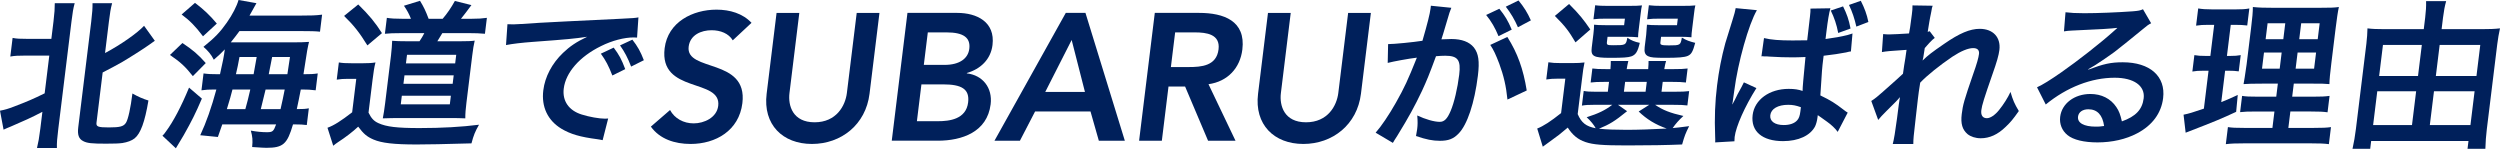
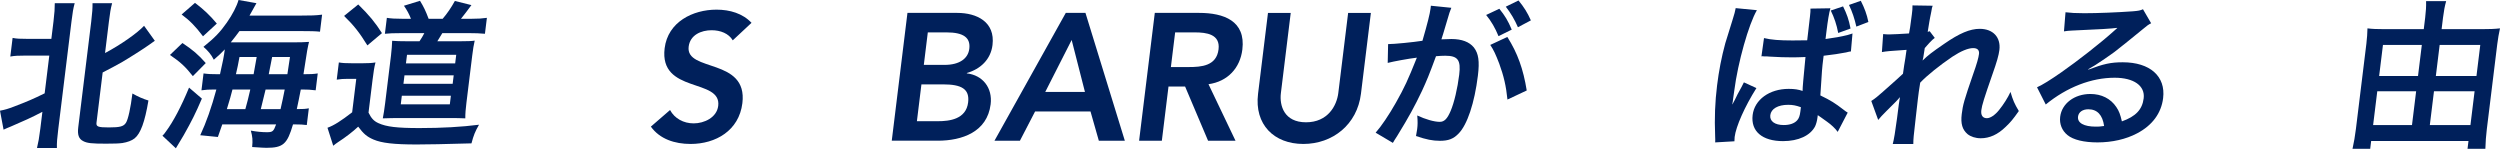
<svg xmlns="http://www.w3.org/2000/svg" id="why_choose_sbr" data-name="why_choose_sbr" viewBox="0 0 941.65 56.038">
  <defs>
    <style>
      .cls-1 {
        fill: #00205b;
      }
    </style>
  </defs>
  <g id="text_why_choose_sbr" data-name="text_why_choose_sbr">
    <path class="cls-1" d="m9.568,20.939c-2.58,0-4.087.06-5.684.359l.862-7.02c1.463.3,2.716.36,5.595.36h9l.81-6.6c.39-3.18.477-4.86.479-6.84h7.5c-.536,1.92-.802,3.6-1.2,6.84l-4.973,40.498c-.435,3.54-.588,5.28-.524,7.2h-7.5c.491-2.04.832-3.84,1.252-7.26l.781-6.36c-3.851,2.04-7.342,3.601-11.838,5.521-1.072.42-2.15.899-2.787,1.199l-1.343-7.14c1.904-.359,3.088-.72,5.291-1.56,5.036-1.92,7.254-2.88,11.531-4.98l1.746-14.219h-9Zm26.778,25.259c-.184,1.5.559,1.8,4.639,1.8,4.2,0,5.564-.359,6.453-1.74.815-1.26,1.765-5.579,2.436-11.039,2.132,1.2,4.009,2.04,6.036,2.64-1.355,8.1-2.972,12.479-5.233,14.279-1.063.84-2.697,1.44-4.594,1.74-1.342.18-3.03.24-6.149.24-5.34,0-7.117-.181-8.582-.96-1.697-.84-2.225-2.4-1.879-5.22l4.892-39.839c.412-3.359.499-5.04.487-6.899h7.38c-.551,2.04-.817,3.72-1.207,6.899l-1.459,11.88c5.903-3.12,12.141-7.5,14.699-10.26l4.047,5.64c-.651.42-1.048.72-2.104,1.5-1.909,1.38-7.376,4.859-10.35,6.6q-2.644,1.5-7.191,3.84l-2.321,18.899Z" />
    <path class="cls-1" d="m68.711,16.199c3.883,2.58,6.002,4.38,8.791,7.56l-4.864,4.92c-2.858-3.6-4.579-5.22-8.62-7.979l4.693-4.5Zm7.328,20.939c-2.358,5.52-3.866,8.52-6.854,13.8l-2.944,4.919-5.058-4.739c.405-.36.823-.84,1.339-1.62,2.804-3.779,5.784-9.479,8.685-16.499l4.832,4.14Zm-2.592-36.059c3.403,2.58,5.605,4.68,8.222,7.8l-5.209,4.8c-2.888-3.84-4.918-5.88-8.05-8.22l5.038-4.38Zm39.189,4.8c4.56,0,6.367-.06,8.684-.36l-.788,6.42c-1.598-.18-3.511-.24-7.83-.24h-22.499c-1.219,1.62-2.086,2.82-3.283,4.26h23.159c2.88,0,4.687-.06,6.322-.18-.223.84-.371,1.561-.712,3.36-.052.42-.533,3.359-1.383,8.819,2.939,0,3.727-.06,5.376-.3l-.781,6.359c-1.83-.24-3.203-.3-5.003-.3h-.6c-.623,3.12-.979,5.04-1.506,7.38,2.4,0,3.248-.061,4.537-.3l-.774,6.3c-1.418-.181-2.491-.24-4.53-.24h-.66c-2.173,7.439-3.723,8.819-10.022,8.819-.96,0-1.673-.06-5.363-.3.257-2.58.126-3.96-.501-6.18,2.229.42,4.246.6,5.986.6,2.22,0,2.549-.239,3.541-2.939h-20.279c-.656,1.92-.849,2.52-1.661,4.739l-6.639-.659c2.276-4.86,4.214-10.38,6.074-17.22h-.9c-1.92,0-3.007.06-4.716.3l.781-6.359c1.65.24,2.963.3,5.543.3h.66c1.033-4.5,1.515-6.96,1.809-9.359-1.377,1.439-2.058,2.1-4.139,3.899-.964-1.92-2.167-3.359-3.903-4.859,4.26-3.42,6.325-5.58,8.8-9.12,2.108-3,3.758-6.18,4.406-8.52l6.752,1.2q-1.703,3.12-2.614,4.68h18.659Zm-20.224,35.219c.759-2.76.975-3.54,1.866-7.38h-6.72c-.677,2.58-.81,3.18-2.106,7.38h6.96Zm3.113-13.14q.355-1.92,1.155-6.479h-6.48c-.548,3-.696,3.72-1.336,6.479h6.66Zm10.146,13.14c.632-2.7,1.084-4.92,1.566-7.38h-7.2c-.52,2.28-1.122,4.74-1.806,7.38h7.439Zm2.573-13.14q.57-3.66.976-6.479h-6.72q-.95,4.8-1.276,6.479h7.02Z" />
    <path class="cls-1" d="m127.632,23.52c1.471.239,2.423.3,4.763.3h4.38c1.86,0,3.247-.061,4.656-.3-.468,1.859-.698,3.239-1.103,6.539l-1.518,12.359c1.055,2.16,2.009,3.181,3.713,3.96,3.01,1.38,7.031,1.86,15.431,1.86,8.52,0,15.891-.42,22.474-1.26-1.45,2.52-2.046,3.96-2.842,7.02-10.777.3-16.131.42-20.631.42-8.58,0-13.193-.54-16.271-1.86-2.507-1.079-3.754-2.159-5.763-4.859-1.968,1.86-4.686,3.96-7.554,5.819-.787.54-1.048.721-1.85,1.38l-2.168-6.779c2.383-.84,5.117-2.58,9.295-5.819l1.547-12.6h-3.24c-1.68,0-2.527.06-4.116.3l.796-6.479Zm7.301-21.84c4.074,3.96,6.473,6.9,8.934,10.8l-5.487,4.62c-2.951-4.8-5.131-7.56-8.777-11.1l5.33-4.32Zm19.856,5.4c-.634-1.68-1.515-3.3-2.636-4.92l6.048-1.86c1.4,2.28,2.116,3.78,3.248,6.78h5.28c1.75-2.04,3.215-4.2,4.605-6.72l6.228,1.56c-1.301,1.8-2.871,3.84-3.933,5.16h3.78c2.76,0,4.275-.12,5.984-.36l-.737,6c-1.838-.18-3.75-.24-5.91-.24h-10.139c-.904,1.5-1.21,2.04-1.876,3.06h8.64c2.76,0,4.327-.06,5.429-.239-.371,1.56-.637,3.239-.94,5.699l-2.181,17.76c-.295,2.399-.433,4.02-.415,5.819-1.973-.06-3.105-.12-4.605-.12h-20.879c-1.86,0-3.187.061-5.594.12.29-1.38.63-3.66.88-5.699l2.203-17.939c.243-1.98.396-4.2.445-5.58,1.365.12,3.098.18,5.798.18h4.5c.882-1.319,1.113-1.739,1.816-3.06h-8.82c-2.76,0-4.387.061-6.029.24l.737-6c1.411.24,3.196.36,6.136.36h2.94Zm-3.836,32.219h18.479l.398-3.24h-18.479l-.398,3.24Zm1.953-15.42h18.539l.398-3.239h-18.539l-.398,3.239Zm-.943,7.68h18.539l.39-3.18h-18.539l-.39,3.18Z" />
-     <path class="cls-1" d="m191.14,9.12c1.313.06,1.973.06,2.272.06q1.08,0,9.973-.6c3.382-.181,13.408-.721,30.123-1.5,4.949-.24,5.857-.3,6.966-.54l-.516,7.619q-.653-.06-1.253-.06c-3.6,0-8.187,1.2-12.277,3.24-8.106,3.959-13.342,9.959-14.086,16.019-.575,4.681,1.923,8.28,6.779,9.78,2.83.899,6.588,1.56,8.748,1.56.06,0,.6,0,1.208-.06l-2.082,8.159c-.698-.18-.998-.18-1.996-.36-6.496-.84-10.144-1.92-13.553-3.959-5.136-3.12-7.57-8.22-6.804-14.46.626-5.1,3.285-10.14,7.431-14.1,2.582-2.46,4.941-4.079,9.084-6.06-4.948.72-7.318.96-20.455,1.92-4.056.3-7.708.72-10.107,1.2l.545-7.859Zm40.015,8.819c2.061,2.76,2.942,4.38,4.345,8.1l-4.854,2.4c-1.366-3.54-2.533-5.76-4.331-8.22l4.84-2.28Zm6.563,7.14c-1.275-3.3-2.442-5.52-4.18-7.979l4.645-2.16c1.97,2.52,3.055,4.439,4.329,7.74l-4.794,2.399Z" />
    <path class="cls-1" d="m276,15.193c-1.518-2.583-4.632-3.807-7.963-3.807-3.944,0-8.105,1.768-8.647,6.187-1.186,9.655,22.336,4.147,20.233,21.282-1.269,10.335-10.046,15.366-19.497,15.366-5.983,0-11.606-1.836-14.973-6.527l7.227-6.255c1.715,3.195,5.093,5.031,8.901,5.031,3.944,0,8.699-2.176,9.241-6.596,1.294-10.539-22.295-4.487-20.183-21.689,1.219-9.927,10.625-14.551,19.533-14.551,5.031,0,9.888,1.428,13.193,4.964l-7.066,6.595Z" />
-     <path class="cls-1" d="m327.518,35.32c-1.427,11.626-10.684,18.901-21.699,18.901s-18.485-7.275-17.057-18.901l3.74-30.461h8.567l-3.707,30.188c-.584,4.76,1.231,11.015,9.458,11.015,8.228,0,11.579-6.255,12.163-11.015l3.707-30.188h8.567l-3.74,30.461Z" />
    <path class="cls-1" d="m341.803,4.859h18.766c7.275,0,14.345,3.331,13.268,12.103-.668,5.439-4.51,9.043-9.657,10.539l-.017.136c5.968.68,9.735,5.439,8.975,11.627-1.286,10.471-10.797,13.734-19.908,13.734h-17.338l5.911-48.139Zm6.163,19.582h7.819c5.711,0,8.868-2.448,9.31-6.052.509-4.147-2.096-6.188-8.556-6.188h-7.071l-1.503,12.239Zm-2.605,21.213h7.887c4.419,0,10.631-.747,11.407-7.07.618-5.032-2.429-6.8-9.364-6.8h-8.228l-1.703,13.87Z" />
    <path class="cls-1" d="m401.437,4.859h7.411l14.828,48.139h-9.791l-3.135-11.015h-20.874l-5.704,11.015h-9.587l26.853-48.139Zm7.222,29.78l-5.007-19.582-9.952,19.582h14.959Z" />
    <path class="cls-1" d="m434.963,4.859h16.726c9.247,0,17.583,2.991,16.256,13.802-.852,6.936-5.489,12.035-12.754,13.055l10.17,21.282h-10.335l-8.646-20.398h-6.255l-2.505,20.398h-8.567l5.911-48.139Zm12.726,20.397c4.828,0,10.521-.408,11.289-6.663.701-5.712-4.518-6.392-8.938-6.392h-7.411l-1.603,13.055h6.664Z" />
    <path class="cls-1" d="m512.615,35.32c-1.427,11.626-10.684,18.901-21.699,18.901s-18.485-7.275-17.057-18.901l3.74-30.461h8.567l-3.707,30.188c-.584,4.76,1.232,11.015,9.459,11.015s11.579-6.255,12.163-11.015l3.707-30.188h8.567l-3.74,30.461Z" />
    <path class="cls-1" d="m546.662,2.94c-.254.6-.515,1.26-.708,1.859-.223.84-.32,1.14-.611,2.04q-.342,1.32-1.734,5.819c-.402,1.32-.41,1.38-.686,2.16,1.748-.06,2.595-.12,3.735-.12,3.959,0,6.767,1.08,8.489,3.18,1.759,2.28,2.186,5.16,1.515,10.62-1.267,10.319-4.017,18.539-7.302,21.839-1.923,1.98-3.811,2.7-6.991,2.7-2.76,0-5.161-.48-9.019-1.8.2-1.141.371-2.04.444-2.641.191-1.56.219-2.76.026-5.1,3.063,1.44,6.365,2.4,8.465,2.4,1.74,0,2.84-1.141,4.101-4.08,1.343-3.12,2.614-8.58,3.24-13.68.678-5.52-.503-7.14-5.243-7.14-1.2,0-2.108.061-3.502.181-2.699,7.319-3.452,9.06-5.258,13.02-2.829,5.939-4.921,9.779-9.27,16.858q-.367.54-1.114,1.74c-.224.36-.239.48-.606,1.021l-6.488-3.84c2.087-2.34,5.017-6.66,7.625-11.28,3.302-5.88,4.444-8.339,7.905-16.979-3.104.36-8.937,1.44-10.983,1.98l.15-7.08c2.22,0,9.568-.72,12.934-1.26,1.868-6.42,2.805-10.14,3.048-12.119l.133-1.08,7.704.78Zm18.075.359c2.084,2.58,3.235,4.44,4.676,7.86l-4.983,2.459c-1.243-3.06-2.78-5.699-4.66-7.979l4.967-2.34Zm3.016,10.62c3.869,6.119,6.012,12.119,7.304,20.159l-7.26,3.42c-.513-5.101-1.377-8.82-3.082-13.5-1.365-3.54-2.074-5.1-3.391-7.079l6.428-3Zm3.989-3.66c-1.214-2.82-2.705-5.34-4.57-7.74l4.787-2.34c2.038,2.46,3.393,4.62,4.659,7.5l-4.876,2.58Z" />
-     <path class="cls-1" d="m594.249,42.958c1.395,3.3,3.206,4.681,6.785,5.34-.581-1.14-1.882-2.76-3.392-4.14,4.37-1.38,6.984-2.64,9.634-4.68h-6.779c-2.22,0-3.248.06-4.657.3l.678-5.52c1.291.24,2.243.3,4.583.3h4.499l.457-3.72h-1.319c-3,0-4.087.06-5.61.24l.648-5.28c1.418.181,2.43.24,5.551.24h1.26c.117-1.439.13-2.04.135-3.06h6.6c-.237.96-.393,1.739-.615,3.06h8.1c.116-1.439.13-2.04.135-3.06h6.6c-.305,1.02-.446,1.68-.675,3.06h3.18c3.06,0,4.087-.06,5.61-.24l-.648,5.28c-1.538-.181-2.61-.24-5.61-.24h-3.12l-.457,3.72h4.62c3.18,0,4.267-.06,5.789-.24l-.663,5.4c-1.538-.181-2.671-.24-5.73-.24h-6.42c2.877,1.979,5.624,3.06,10.643,4.2-1.691,1.56-2.873,2.88-4.039,4.56q1.635-.12,6.208-.72c-1.433,2.88-1.694,3.539-2.647,6.899-5.309.24-13.003.36-20.683.36-9.359,0-12.803-.301-15.685-1.261s-4.896-2.64-6.71-5.459c-2.746,2.34-3.809,3.18-6.438,5.039-1.318.96-1.842,1.32-2.965,2.16l-2.1-6.84c2.398-.96,5.004-2.64,8.994-5.819l1.591-12.96h-3.119c-1.62,0-2.467.061-4.057.3l.796-6.479c1.531.24,2.543.3,4.763.3h4.32c2.1,0,2.947-.06,4.529-.239-.416,1.92-.527,2.819-.976,6.479l-1.591,12.959Zm-3.249-41.458c3.901,3.9,5.563,6,8.001,9.6l-5.576,4.859c-2.582-4.379-3.928-6.119-7.777-9.959l5.352-4.5Zm26.277,9.3c-.184,1.5-.295,2.399-.278,3.239-1.485-.119-2.377-.18-3.818-.18h-7.68l-.221,1.8c-.155,1.261.011,1.38,2.411,1.38,4.68,0,4.748-.06,5.266-2.819,1.382.96,2.809,1.56,4.684,1.92-.766,3.3-1.512,4.5-3.206,5.1-1.252.42-3.126.54-7.986.54-6.239,0-7.306-.6-6.908-3.84l.626-5.1c.199-1.62.235-2.4.255-3.54,1.065.12,2.078.18,4.178.18h7.14l.302-2.46h-6.96c-2.399,0-3.427.061-4.889.24l.648-5.279c1.238.18,3.03.239,4.89.239h7.44c2.88,0,4.207-.06,5.301-.18-.231.9-.282,1.32-.525,3.3l-.67,5.46Zm-4.416,31.079c-4.731,3.84-6.543,4.919-10.59,6.6,2.843.3,6.248.42,10.327.42,4.38,0,9.682-.181,15.179-.48-4.256-1.5-7.493-3.479-10.552-6.42l3.97-2.52h-11.76l3.425,2.4Zm-1.201-7.32h8.159l.457-3.72h-8.159l-.457,3.72Zm25.716-23.759c-.177,1.439-.295,2.399-.278,3.239-1.485-.119-2.378-.18-3.818-.18h-7.62l-.221,1.8c-.103.84-.065,1.021.393,1.2.398.18,1.291.24,2.73.24,4.32,0,4.448-.061,4.922-2.94,1.675,1.021,2.883,1.44,5.036,1.98-.885,3.3-1.43,4.319-2.824,4.92-1.266.54-3.628.72-8.368.72-4.141,0-5.565-.12-6.527-.6-1.193-.54-1.548-1.561-1.319-3.42l.567-4.62q.241-2.46.197-2.58.021-.66.094-1.26c1.065.12,2.079.18,4.119.18h7.199l.302-2.46h-6.659c-2.4,0-3.427.061-4.89.24l.648-5.279c1.298.18,3.03.239,4.891.239h7.319c2.88,0,4.208-.06,5.302-.18-.223.84-.304,1.5-.525,3.3l-.67,5.46Z" />
    <path class="cls-1" d="m646.039,53.638c.021-.66.065-1.02-.013-2.34-.279-7.02-.044-12.839.73-19.139.663-5.4,1.663-10.62,3.085-15.84q.528-1.859,2.681-8.64c.67-2.04,1.132-3.84,1.205-4.439l.022-.181,8.004.78c-3.108,5.28-7.164,19.739-8.505,30.179q-.326,2.16-.444,3.12l-.118.96c-.059.479-.074.6-.207,1.2h.06q.374-.601.934-1.74c.171-.42.553-1.08.963-1.979q.695-1.261,1.471-2.7c.15-.24.231-.42.948-1.86l4.715,2.16c-4.395,6.96-7.716,14.46-8.202,18.419q-.052.42-.079,1.62l-7.251.42Zm18.385-39.298c2.738.66,5.829.899,10.749.899,2.1,0,3.42,0,5.527-.06.435-3.54.743-6.54,1.053-9.06.162-1.32.205-2.16.173-2.88l7.515-.12c-.506,1.68-.98,4.56-1.495,8.76l-.346,2.819c3.172-.42,5.87-.899,8.284-1.5q.375-.119,1.372-.42l.502-.18-.592,6.779c-.608.061-.668.061-1.784.36-2.092.42-5.27.9-8.495,1.26l-.169,1.38c-.405,3.3-.427,3.48-1.064,13.56,4.076,1.98,5.466,2.88,8.756,5.4.714.54.984.779,1.548,1.079l-3.771,7.26c-.866-1.26-2.481-2.76-4.029-3.84-1.871-1.38-3.147-2.22-3.478-2.46l-.103.841c-.155,1.26-.482,2.459-.892,3.359-1.807,3.479-6.265,5.58-12.085,5.58-7.86,0-12.203-3.72-11.452-9.84.707-5.76,6.308-9.84,13.568-9.84,2.221,0,3.691.24,5.244.78-.003-1.44.299-4.38,1.09-12.779-2.415.12-3.855.12-5.414.12-2.221,0-4.613-.061-7.411-.24-.832-.061-1.493-.061-1.785-.12h-1.02c-.293-.06-.473-.06-.593-.06-.06,0-.18,0-.367.06l.967-6.899Zm9.092,25.139c-3.84,0-6.423,1.5-6.718,3.899-.28,2.28,1.703,3.721,5.063,3.721,2.22,0,4.034-.601,5.081-1.801.628-.72.978-1.619,1.184-3.3l.199-1.619c-1.898-.66-3.01-.9-4.809-.9Zm20.692-37.078c1.439,2.939,2.156,4.92,2.816,8.339l-4.646,1.681c-.577-3.12-1.506-5.82-2.801-8.46l4.631-1.56Zm5.004,7.619c-.659-2.939-1.535-5.58-2.777-8.159l4.451-1.561c1.401,2.76,2.261,5.04,2.86,7.979l-4.534,1.74Z" />
    <path class="cls-1" d="m724.231,22.739c1.976-1.92,3.368-3,8.087-6.24,5.706-3.959,9.691-5.64,13.352-5.64,5.04,0,8.009,3.18,7.42,7.98-.243,1.979-.98,4.56-2.627,9.179-3.152,9.06-3.941,11.58-4.177,13.5s.531,3,2.092,3c1.319,0,3.087-1.2,4.575-3.061,1.698-2.1,3.335-4.68,4.32-6.839.929,3.18,1.495,4.439,3.136,7.199-2.183,3.12-3.163,4.26-4.928,5.939-3.002,2.94-6.111,4.32-9.41,4.32-1.98,0-3.766-.6-4.969-1.561-1.954-1.68-2.641-3.899-2.192-7.56.427-3.479.866-5.1,4.309-15.059,1.372-3.84,2.02-6.181,2.189-7.561.177-1.439-.568-2.22-2.187-2.22-1.92,0-4.64,1.141-7.838,3.24-4.778,3.24-9.502,7.02-12.12,9.779-.452,2.7-.658,4.38-.864,6.06q-.059.48-.817,7.14c-.86,7.5-.882,7.68-.916,9.9h-7.739q.662-2.46,1.591-9.54.788-6.42,1.107-8.04l-.128.061c-.643.84-1.399,1.62-4.879,5.04-1.504,1.5-2.47,2.52-3.18,3.42l-2.603-7.14c1.498-.961,2.568-1.86,4.319-3.42q6.325-5.58,7.619-6.84c.414-2.88.495-3.54.903-5.88.169-1.38.244-1.5.443-3.12-6.411.42-7.626.54-9.283.84l.473-6.779c1.064.12,1.604.12,2.445.12,1.14,0,4.462-.181,7.303-.36q.171-.9.4-2.28c.206-1.68.495-3.539.665-4.919.192-1.561.243-1.98.232-3.36l7.605.12c-.268.72-.283.84-.513,2.22-.037.3-.192,1.08-.46,2.28-.208,1.199-.326,1.68-.896,5.34.061,0,.315-.12.749-.24l1.911,2.52c-.66.48-.929.721-1.961,1.8q-.337.301-.972,1.08c-.284.36-.419.48-.838.96l-.555,3.54s-.105.36-.253,1.08h.06Z" />
    <path class="cls-1" d="m786.623,26.219c5.725-2.159,8.438-2.76,12.938-2.76,10.26,0,16.211,5.28,15.202,13.5-.7,5.699-4.08,10.259-9.787,13.259-4.173,2.22-9.42,3.42-14.939,3.42-5.04,0-9.122-.96-11.301-2.76-2.074-1.68-3.084-4.2-2.752-6.899.612-4.98,5.373-8.58,11.373-8.58,4.199,0,7.646,1.74,9.776,4.92,1.015,1.5,1.513,2.82,2.097,5.4,5.208-1.86,7.685-4.44,8.208-8.7.575-4.68-3.67-7.739-10.93-7.739-8.76,0-17.954,3.539-25.956,10.079l-3.284-6.479c2.225-1.021,4.824-2.64,9.152-5.64,6.102-4.26,14.727-10.979,19.855-15.6.134-.12.808-.72,1.212-1.08l-.052-.06c-2.317.3-6.186.54-17.105,1.02-1.327.061-1.755.12-2.917.3l.584-7.199c2.011.24,3.736.359,7.036.359,5.1,0,12.456-.3,18.328-.72,2.122-.18,2.797-.3,3.815-.779l3.072,5.279c-1.087.54-1.551.9-3.422,2.46-3.339,2.76-8.198,6.659-10.451,8.399-1.19.9-5.908,4.14-7.204,4.92q-1.625,1.02-2.651,1.56l.105.12Zm-.035,14.939c-2.159,0-3.672,1.08-3.878,2.76-.295,2.4,2.235,3.78,6.675,3.78,1.14,0,1.439,0,3.149-.24-.572-4.14-2.586-6.3-5.946-6.3Z" />
-     <path class="cls-1" d="m831.715,9.359c-1.92,0-3.007.061-4.537.301l.796-6.48c1.411.24,2.956.36,5.416.36h8.46c2.399,0,3.847-.06,5.384-.36l-.788,6.42c-1.478-.18-2.73-.24-4.411-.24h-1.8l-1.437,11.7h1.38c1.561,0,2.467-.061,3.817-.3l-.751,6.119c-1.178-.18-2.371-.24-3.751-.24h-1.38l-1.451,11.82c2.653-1.08,3.41-1.381,6.211-2.7l-.6,6.359c-5.537,2.58-8.003,3.601-17.766,7.38-.316.12-.63.24-1.259.48l-.788-6.78c2.092-.42,3.403-.84,7.66-2.28l1.753-14.279h-1.98c-1.739,0-2.707.061-4.116.301l.759-6.18c1.41.239,2.303.3,4.162.3h1.86l1.437-11.7h-2.28Zm24.971,32.639h-6.659c-3.42,0-4.687.061-6.27.24l.751-6.119c1.471.239,2.663.3,6.144.3h6.719l.604-4.92h-5.699c-4.02,0-5.407.06-7.222.18q.29-1.38,1.154-7.439l1.665-13.56c.501-4.08.684-6.06.687-8.04,2.251.24,4.163.301,8.063.301h16.56c4.439,0,6.247-.061,7.776-.301-.393,1.74-.8,4.561-1.249,8.22l-1.569,12.779c-.516,4.2-.713,6.3-.747,8.04-1.957-.18-2.917-.18-6.517-.18h-6.9l-.604,4.92h7.68c3.3,0,4.628-.061,6.397-.3l-.759,6.18c-1.711-.24-3.203-.301-6.263-.301h-7.74l-.759,6.18h9.66c3.18,0,4.747-.06,6.396-.3l-.788,6.42c-1.89-.24-3.503-.3-6.742-.3h-25.26c-3.18,0-4.747.06-6.816.3l.788-6.42c1.591.24,2.903.3,6.023.3h10.739l.759-6.18Zm-2.578-33.238l-.737,6h6.659l.737-6h-6.659Zm-1.355,11.039l-.744,6.061h6.659l.744-6.061h-6.659Zm13.278-5.039h6.96l.737-6h-6.96l-.737,6Zm-1.363,11.1h6.96l.744-6.061h-6.96l-.744,6.061Z" />
    <path class="cls-1" d="m934.833,10.979c2.88,0,4.807-.06,6.817-.3-.416,1.92-.757,3.72-1.044,6.06l-3.919,31.919c-.295,2.399-.485,4.92-.547,7.38h-6.72l.361-2.94h-36.658l-.361,2.94h-6.66c.55-2.521.935-4.68,1.274-7.44l3.949-32.158c.258-2.1.351-3.84.407-5.76,1.77.24,3.563.3,6.443.3h14.76l.538-4.38c.28-2.279.395-4.199.339-6.18h7.56c-.537,1.92-.877,3.72-1.186,6.24l-.53,4.319h15.179Zm-37.267,5.94l-1.436,11.699h14.64l1.436-11.699h-14.64Zm-2.144,17.459l-1.562,12.72h14.64l1.562-12.72h-14.64Zm37.365-5.76l1.436-11.699h-15.299l-1.436,11.699h15.299Zm-2.269,18.479l1.562-12.72h-15.299l-1.562,12.72h15.299Z" />
  </g>
</svg>